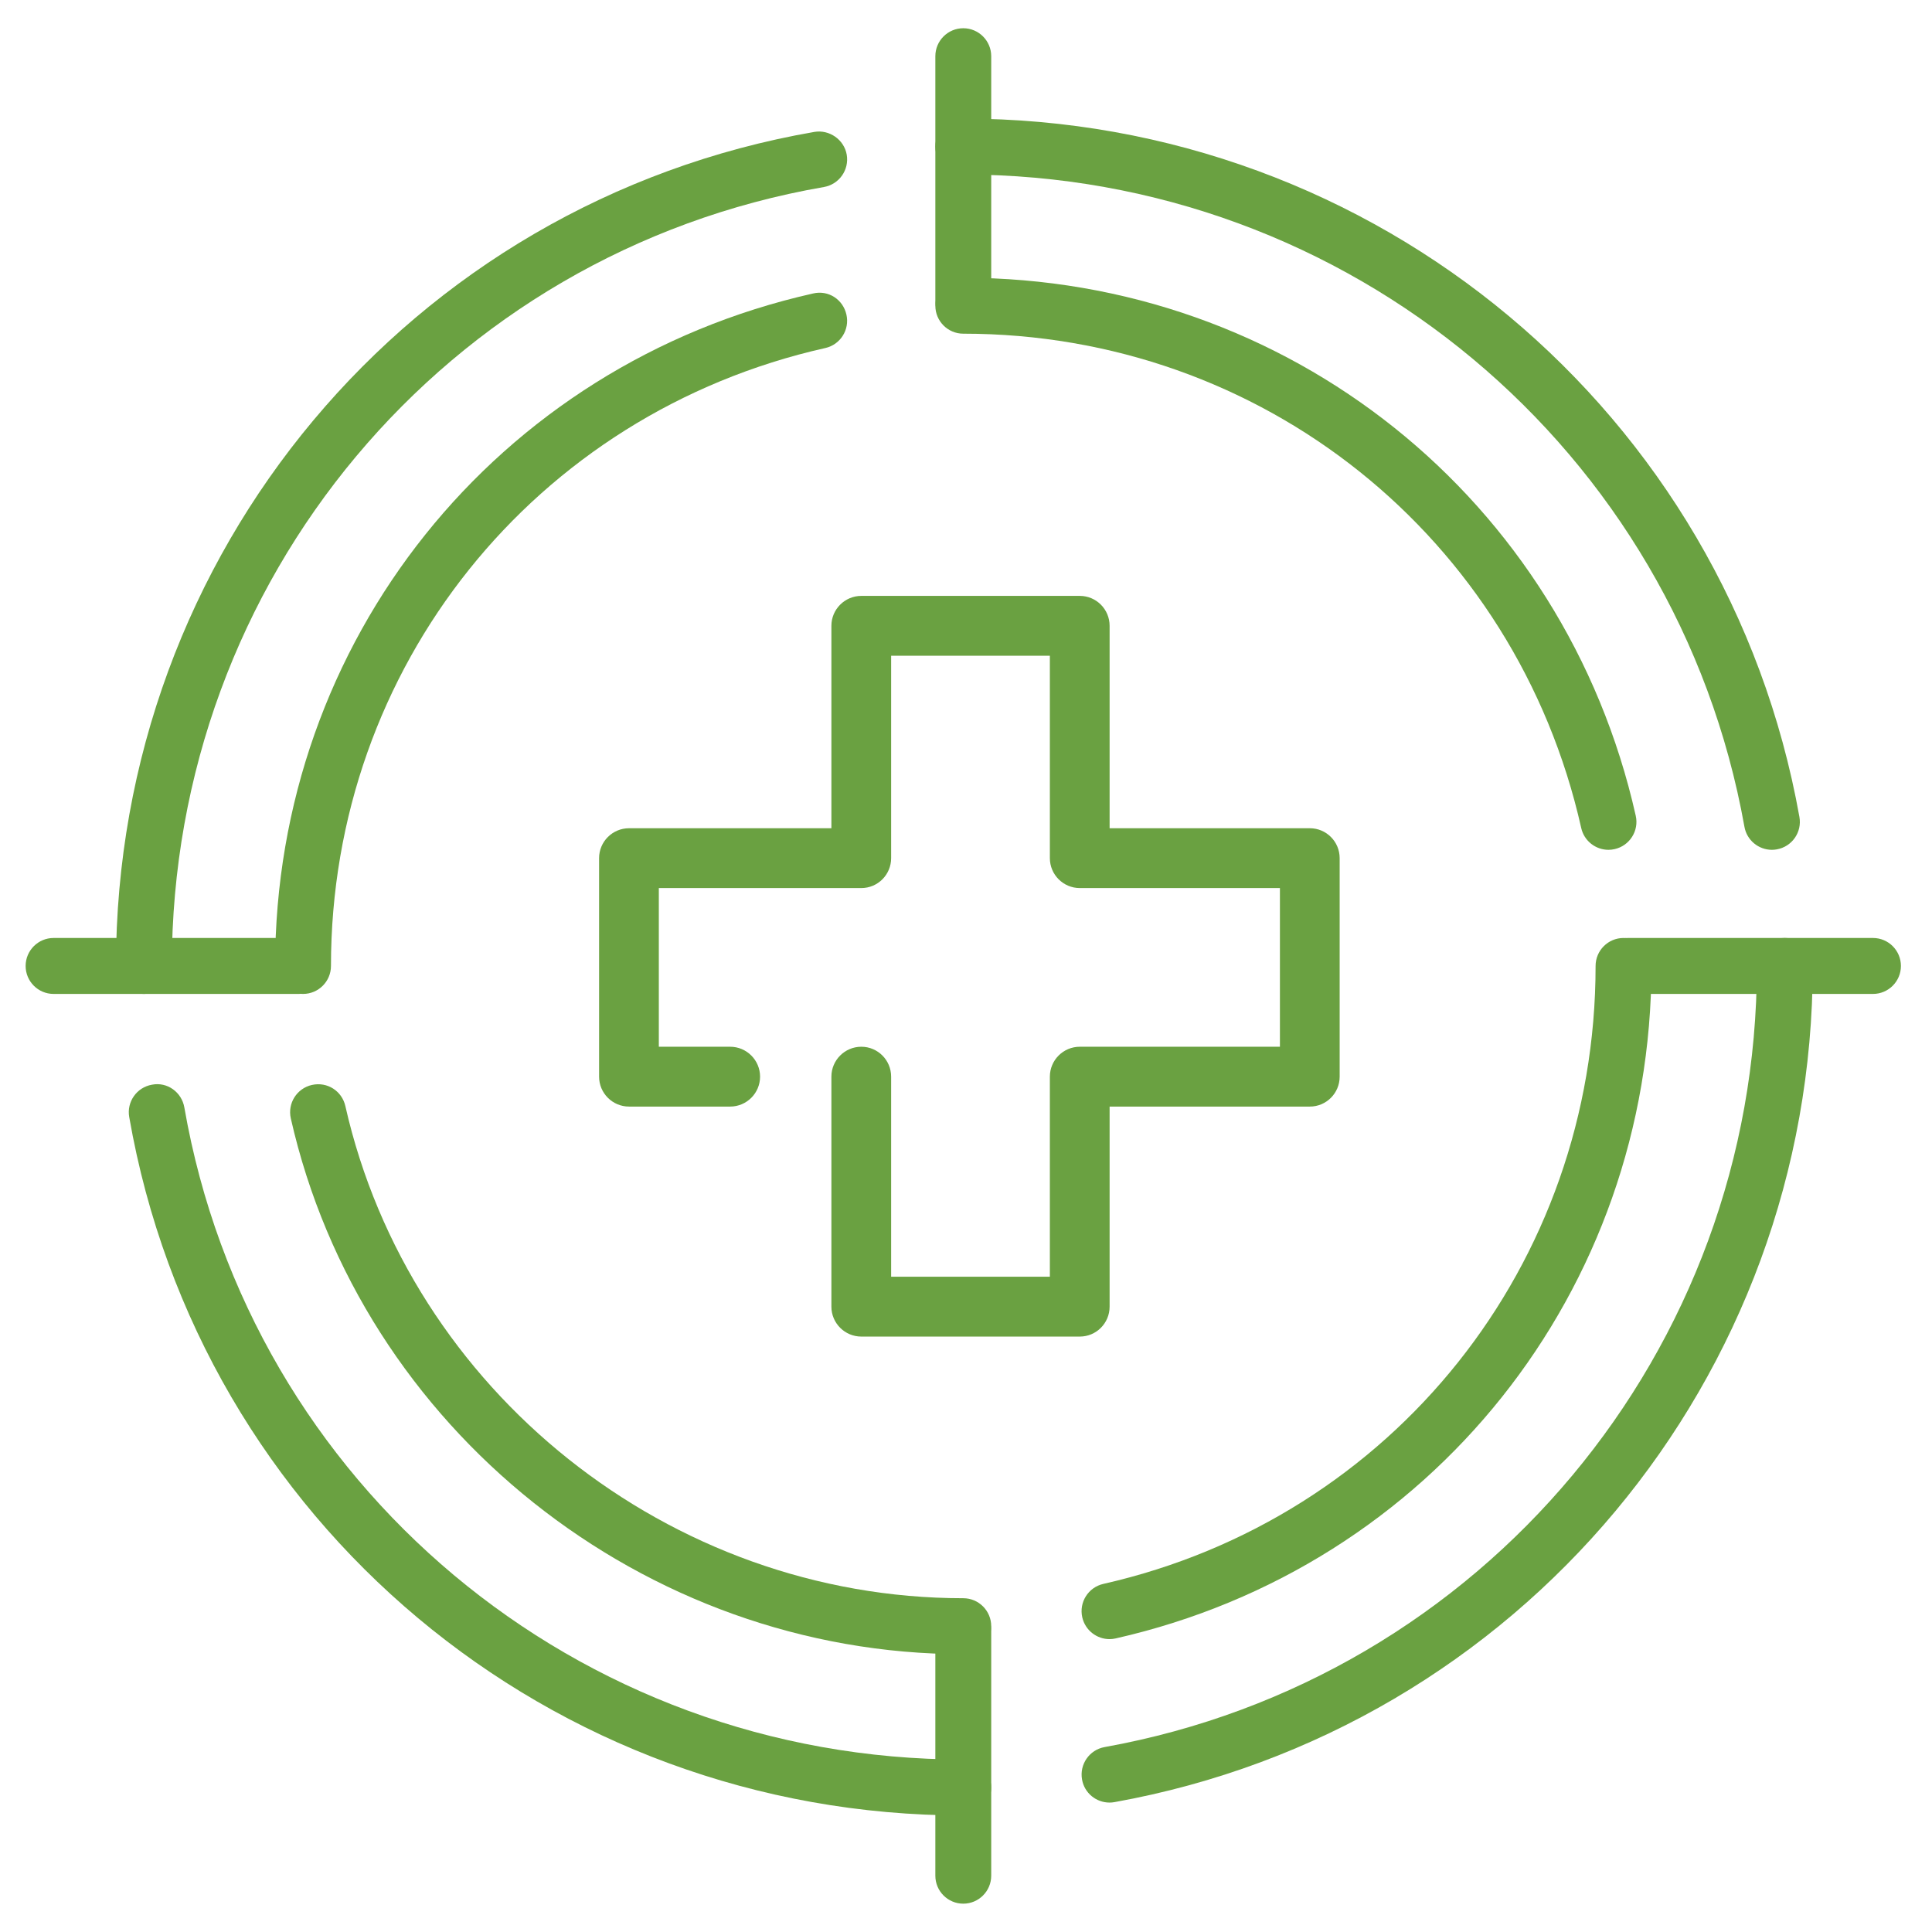
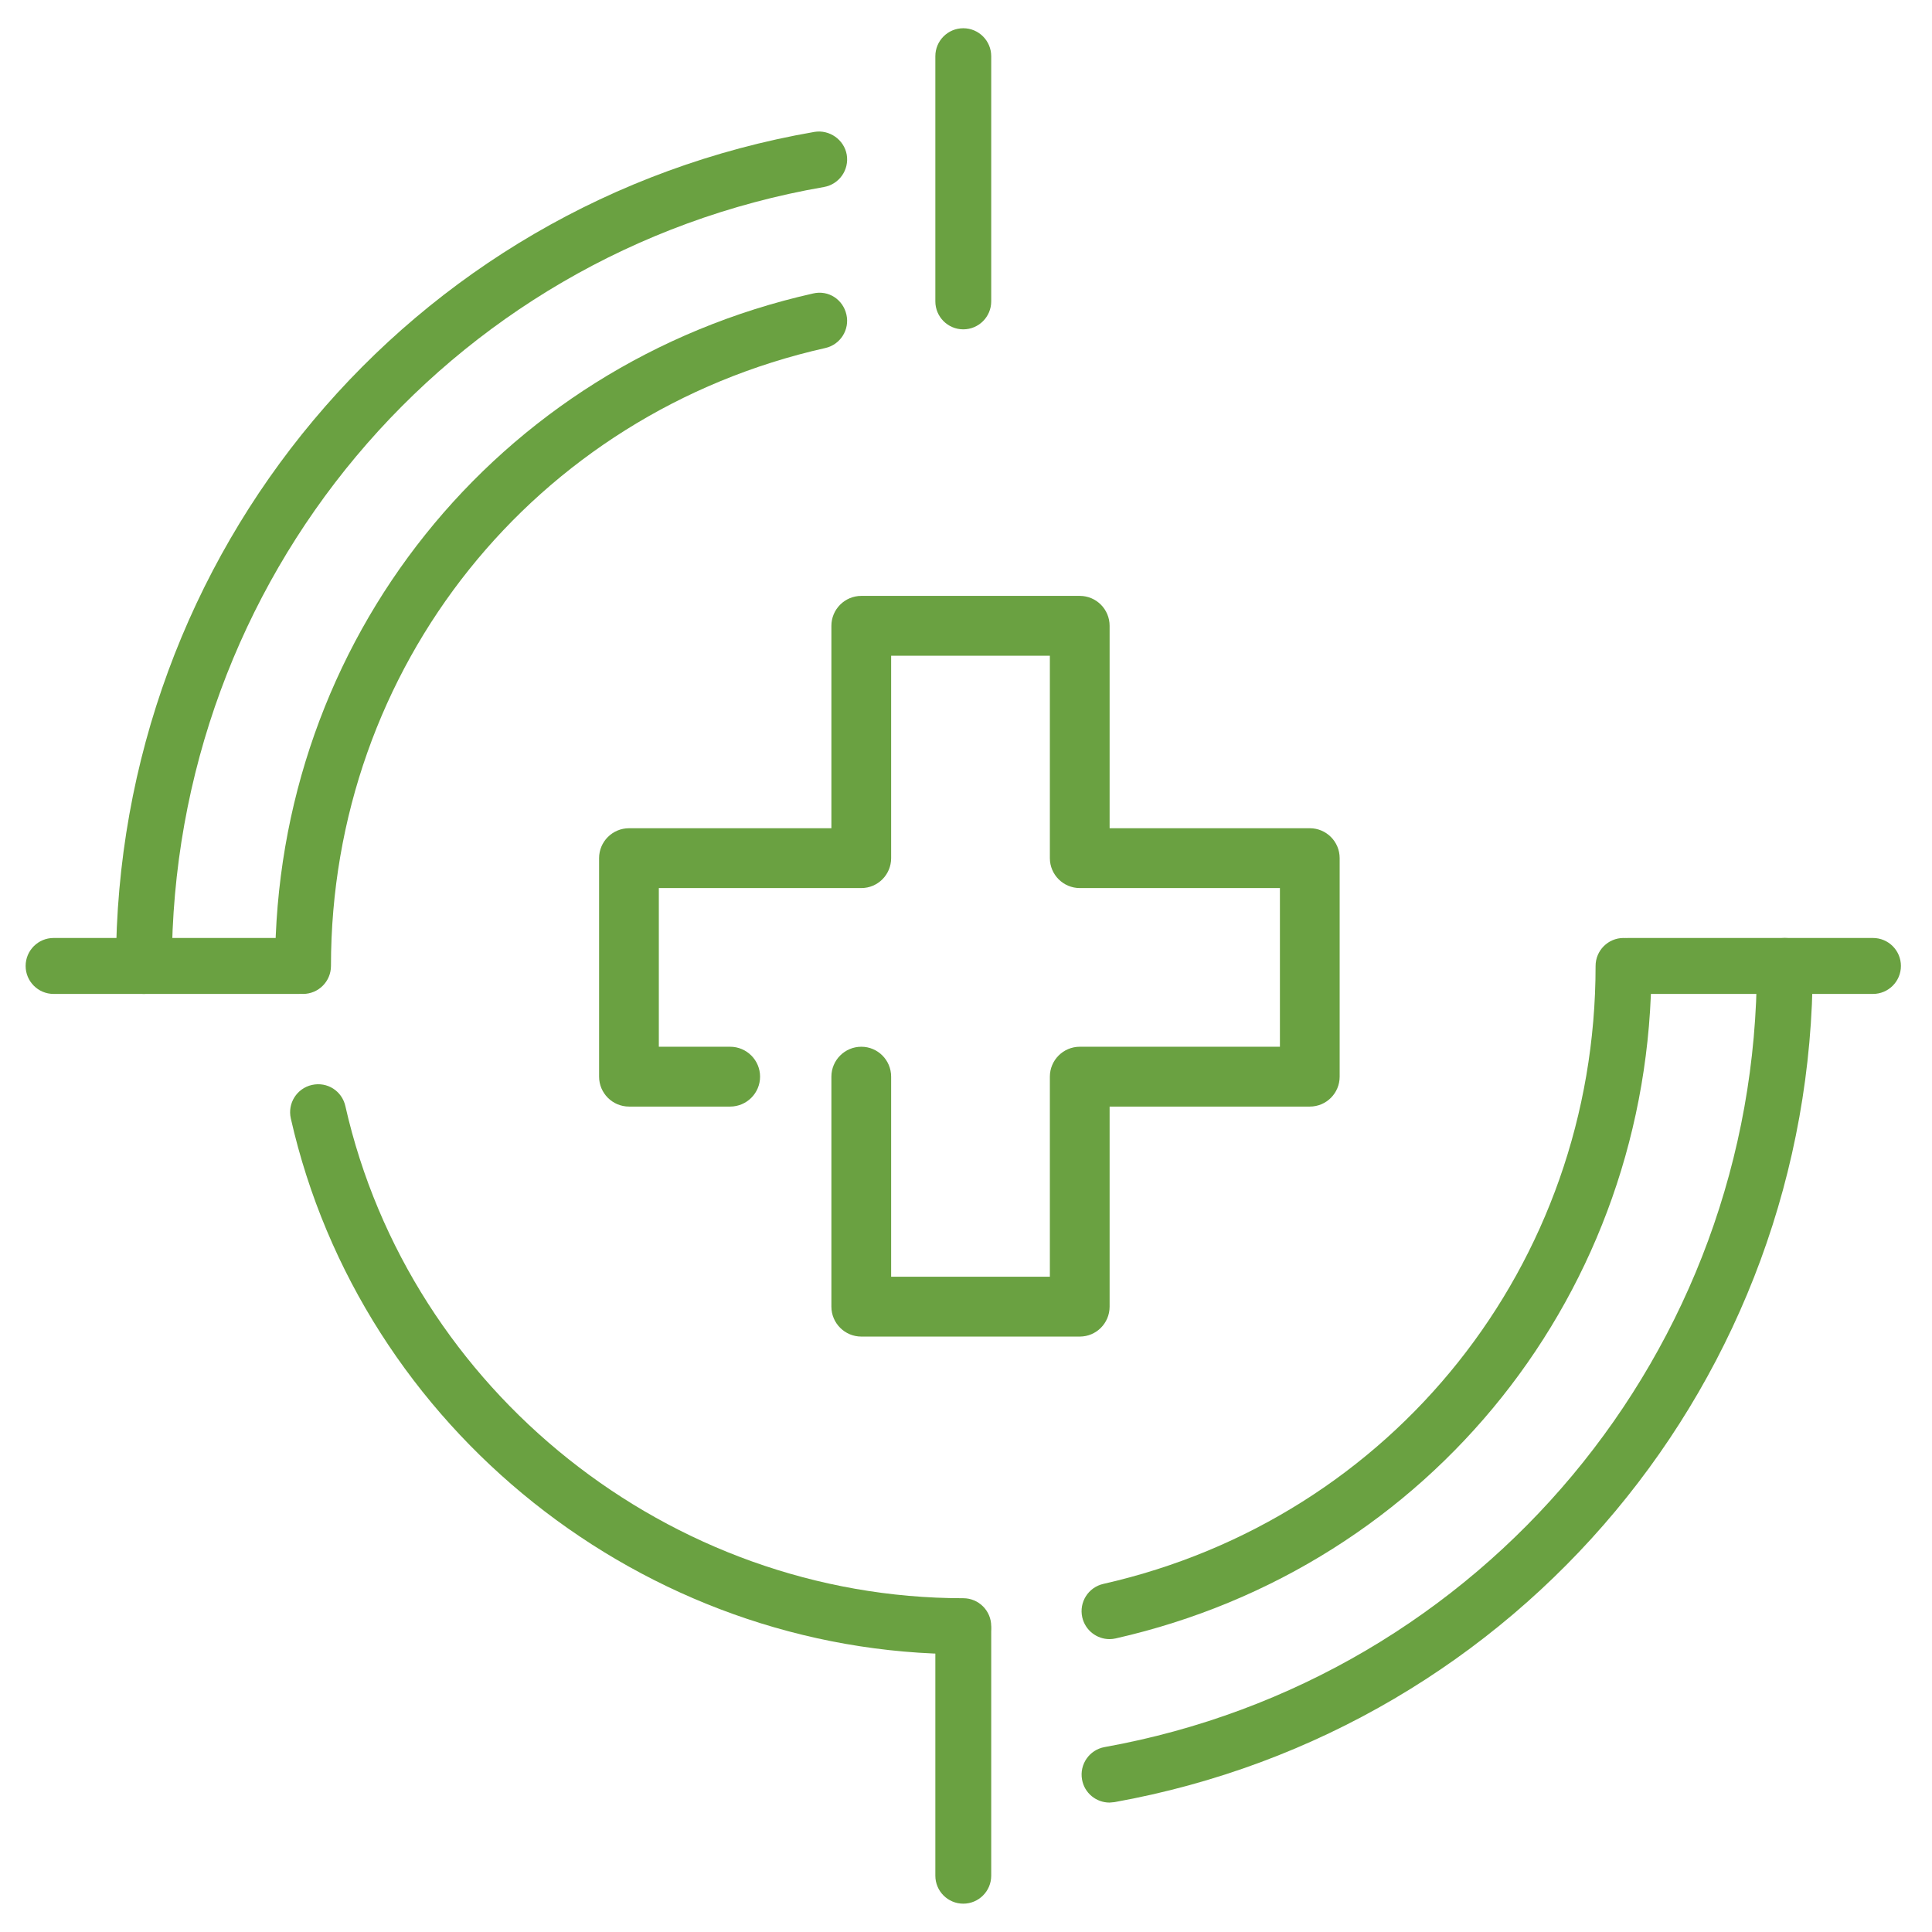
<svg xmlns="http://www.w3.org/2000/svg" width="100%" height="100%" viewBox="0 0 220 220" version="1.1" xml:space="preserve" style="fill-rule:evenodd;clip-rule:evenodd;stroke-linejoin:round;stroke-miterlimit:2;">
  <g transform="matrix(1.045,0,0,1.045,-582.434,-143.242)">
    <path d="M573.032,245.38C571.353,245.38 569.989,244.016 569.989,242.332C569.989,197.309 601.993,159.088 646.1,151.446C647.714,151.176 649.329,152.273 649.62,153.929C649.902,155.588 648.796,157.162 647.133,157.453C605.965,164.582 576.076,200.28 576.076,242.332C576.076,244.016 574.711,245.38 573.032,245.38Z" style="fill:rgb(106,161,65);fill-rule:nonzero;" />
-     <path d="M750.437,229.677C748.983,229.677 747.7,228.639 747.441,227.166C740.07,185.981 704.279,156.092 662.32,156.092C660.641,156.092 659.276,154.728 659.276,153.044C659.276,151.361 660.641,149.997 662.32,149.997C707.234,149.997 745.552,182.001 753.432,226.092C753.73,227.747 752.633,229.333 750.969,229.628C750.792,229.66 750.614,229.677 750.437,229.677Z" style="fill:rgb(106,161,65);fill-rule:nonzero;" />
-     <path d="M662.32,334.901C617.341,334.901 579.12,302.893 571.434,258.794C571.143,257.135 572.257,255.557 573.913,255.271C575.583,254.939 577.15,256.09 577.44,257.745C584.61,298.921 620.312,328.806 662.32,328.806C663.999,328.806 665.364,330.17 665.364,331.854C665.364,333.537 663.999,334.901 662.32,334.901Z" style="fill:rgb(106,161,65);fill-rule:nonzero;" />
-     <path d="M678.257,333.497C676.804,333.497 675.521,332.463 675.262,330.99C674.963,329.331 676.062,327.748 677.716,327.45C718.9,320.046 748.798,284.247 748.798,242.332C748.798,240.649 750.162,239.284 751.841,239.284C753.521,239.284 754.885,240.649 754.885,242.332C754.885,287.202 722.889,325.52 678.798,333.448C678.613,333.48 678.435,333.497 678.257,333.497Z" style="fill:rgb(106,161,65);fill-rule:nonzero;" />
+     <path d="M678.257,333.497C676.804,333.497 675.521,332.463 675.262,330.99C674.963,329.331 676.062,327.748 677.716,327.45C718.9,320.046 748.798,284.247 748.798,242.332C748.798,240.649 750.162,239.284 751.841,239.284C753.521,239.284 754.885,240.649 754.885,242.332C754.885,287.202 722.889,325.52 678.798,333.448Z" style="fill:rgb(106,161,65);fill-rule:nonzero;" />
    <path d="M761.449,245.38L734.733,245.38C733.054,245.38 731.689,244.016 731.689,242.332C731.689,240.649 733.054,239.284 734.733,239.284L761.449,239.284C763.128,239.284 764.493,240.649 764.493,242.332C764.493,244.016 763.128,245.38 761.449,245.38Z" style="fill:rgb(106,161,65);fill-rule:nonzero;" />
    <path d="M589.906,245.38L563.19,245.38C561.511,245.38 560.146,244.016 560.146,242.332C560.146,240.649 561.511,239.284 563.19,239.284L589.906,239.284C591.586,239.284 592.95,240.649 592.95,242.332C592.95,244.016 591.586,245.38 589.906,245.38Z" style="fill:rgb(106,161,65);fill-rule:nonzero;" />
    <path d="M662.32,172.962C660.641,172.962 659.276,171.598 659.276,169.915L659.276,143.199C659.276,141.515 660.641,140.151 662.32,140.151C663.999,140.151 665.364,141.515 665.364,143.199L665.364,169.915C665.364,171.598 663.999,172.962 662.32,172.962Z" style="fill:rgb(106,161,65);fill-rule:nonzero;" />
    <path d="M662.32,344.513C660.641,344.513 659.276,343.149 659.276,341.465L659.276,314.75C659.276,313.066 660.641,311.702 662.32,311.702C663.999,311.702 665.364,313.066 665.364,314.75L665.364,341.465C665.364,343.149 663.999,344.513 662.32,344.513Z" style="fill:rgb(106,161,65);fill-rule:nonzero;" />
    <path d="M590.375,245.38C588.695,245.38 587.331,244.016 587.331,242.332C587.331,206.945 611.431,176.81 645.946,169.055C647.634,168.651 649.224,169.721 649.587,171.36C649.959,172.999 648.925,174.63 647.287,174.997C615.573,182.126 593.418,209.815 593.418,242.332C593.418,244.016 592.054,245.38 590.375,245.38Z" style="fill:rgb(106,161,65);fill-rule:nonzero;" />
-     <path d="M732.626,229.677C731.229,229.677 729.97,228.712 729.655,227.295C722.526,195.581 694.841,173.435 662.32,173.435C660.641,173.435 659.276,172.07 659.276,170.387C659.276,168.704 660.641,167.339 662.32,167.339C697.707,167.339 727.846,191.447 735.597,225.962C735.968,227.602 734.935,229.232 733.296,229.6C733.07,229.652 732.844,229.677 732.626,229.677Z" style="fill:rgb(106,161,65);fill-rule:nonzero;" />
    <path d="M662.32,317.325C627.514,317.325 596.696,292.773 589.042,258.944C588.671,257.301 589.696,255.67 591.344,255.298C593.031,254.923 594.613,255.965 594.985,257.596C602.017,288.675 630.34,311.229 662.32,311.229C663.999,311.229 665.364,312.594 665.364,314.277C665.364,315.96 663.999,317.325 662.32,317.325Z" style="fill:rgb(106,161,65);fill-rule:nonzero;" />
    <path d="M678.257,315.686C676.861,315.686 675.609,314.725 675.286,313.313C674.915,311.669 675.94,310.039 677.587,309.667C709.164,302.518 731.221,274.829 731.221,242.332C731.221,240.649 732.585,239.284 734.265,239.284C735.944,239.284 737.309,240.649 737.309,242.332C737.309,277.695 713.306,307.83 678.927,315.609C678.701,315.662 678.476,315.686 678.257,315.686Z" style="fill:rgb(106,161,65);fill-rule:nonzero;" />
    <g transform="matrix(1.069,0,0,1.069,-719.559,133.079)">
      <path d="M1304.56,139.98L1282.29,139.98C1280.61,139.98 1279.24,138.615 1279.24,136.931L1279.24,113.486C1279.24,111.801 1280.61,110.436 1282.29,110.436C1283.97,110.436 1285.33,111.801 1285.33,113.486L1285.33,133.881L1301.51,133.881L1301.51,113.486C1301.51,111.801 1302.88,110.436 1304.56,110.436L1324.96,110.436L1324.96,94.261L1304.56,94.261C1302.88,94.261 1301.51,92.896 1301.51,91.212L1301.51,70.578L1285.33,70.578L1285.33,91.212C1285.33,92.896 1283.97,94.261 1282.29,94.261L1261.65,94.261L1261.65,110.436L1268.92,110.436C1270.6,110.436 1271.97,111.801 1271.97,113.486C1271.97,115.17 1270.6,116.535 1268.92,116.535L1258.61,116.535C1256.93,116.535 1255.56,115.17 1255.56,113.486L1255.56,91.212C1255.56,89.528 1256.93,88.163 1258.61,88.163L1279.24,88.163L1279.24,67.529C1279.24,65.845 1280.61,64.479 1282.29,64.479L1304.56,64.479C1306.24,64.479 1307.6,65.845 1307.6,67.529L1307.6,88.163L1328.01,88.163C1329.69,88.163 1331.05,89.528 1331.05,91.212L1331.05,113.486C1331.05,115.17 1329.69,116.535 1328.01,116.535L1307.6,116.535L1307.6,136.931C1307.6,138.615 1306.24,139.98 1304.56,139.98Z" style="fill:rgb(106,161,65);fill-rule:nonzero;" />
    </g>
  </g>
</svg>